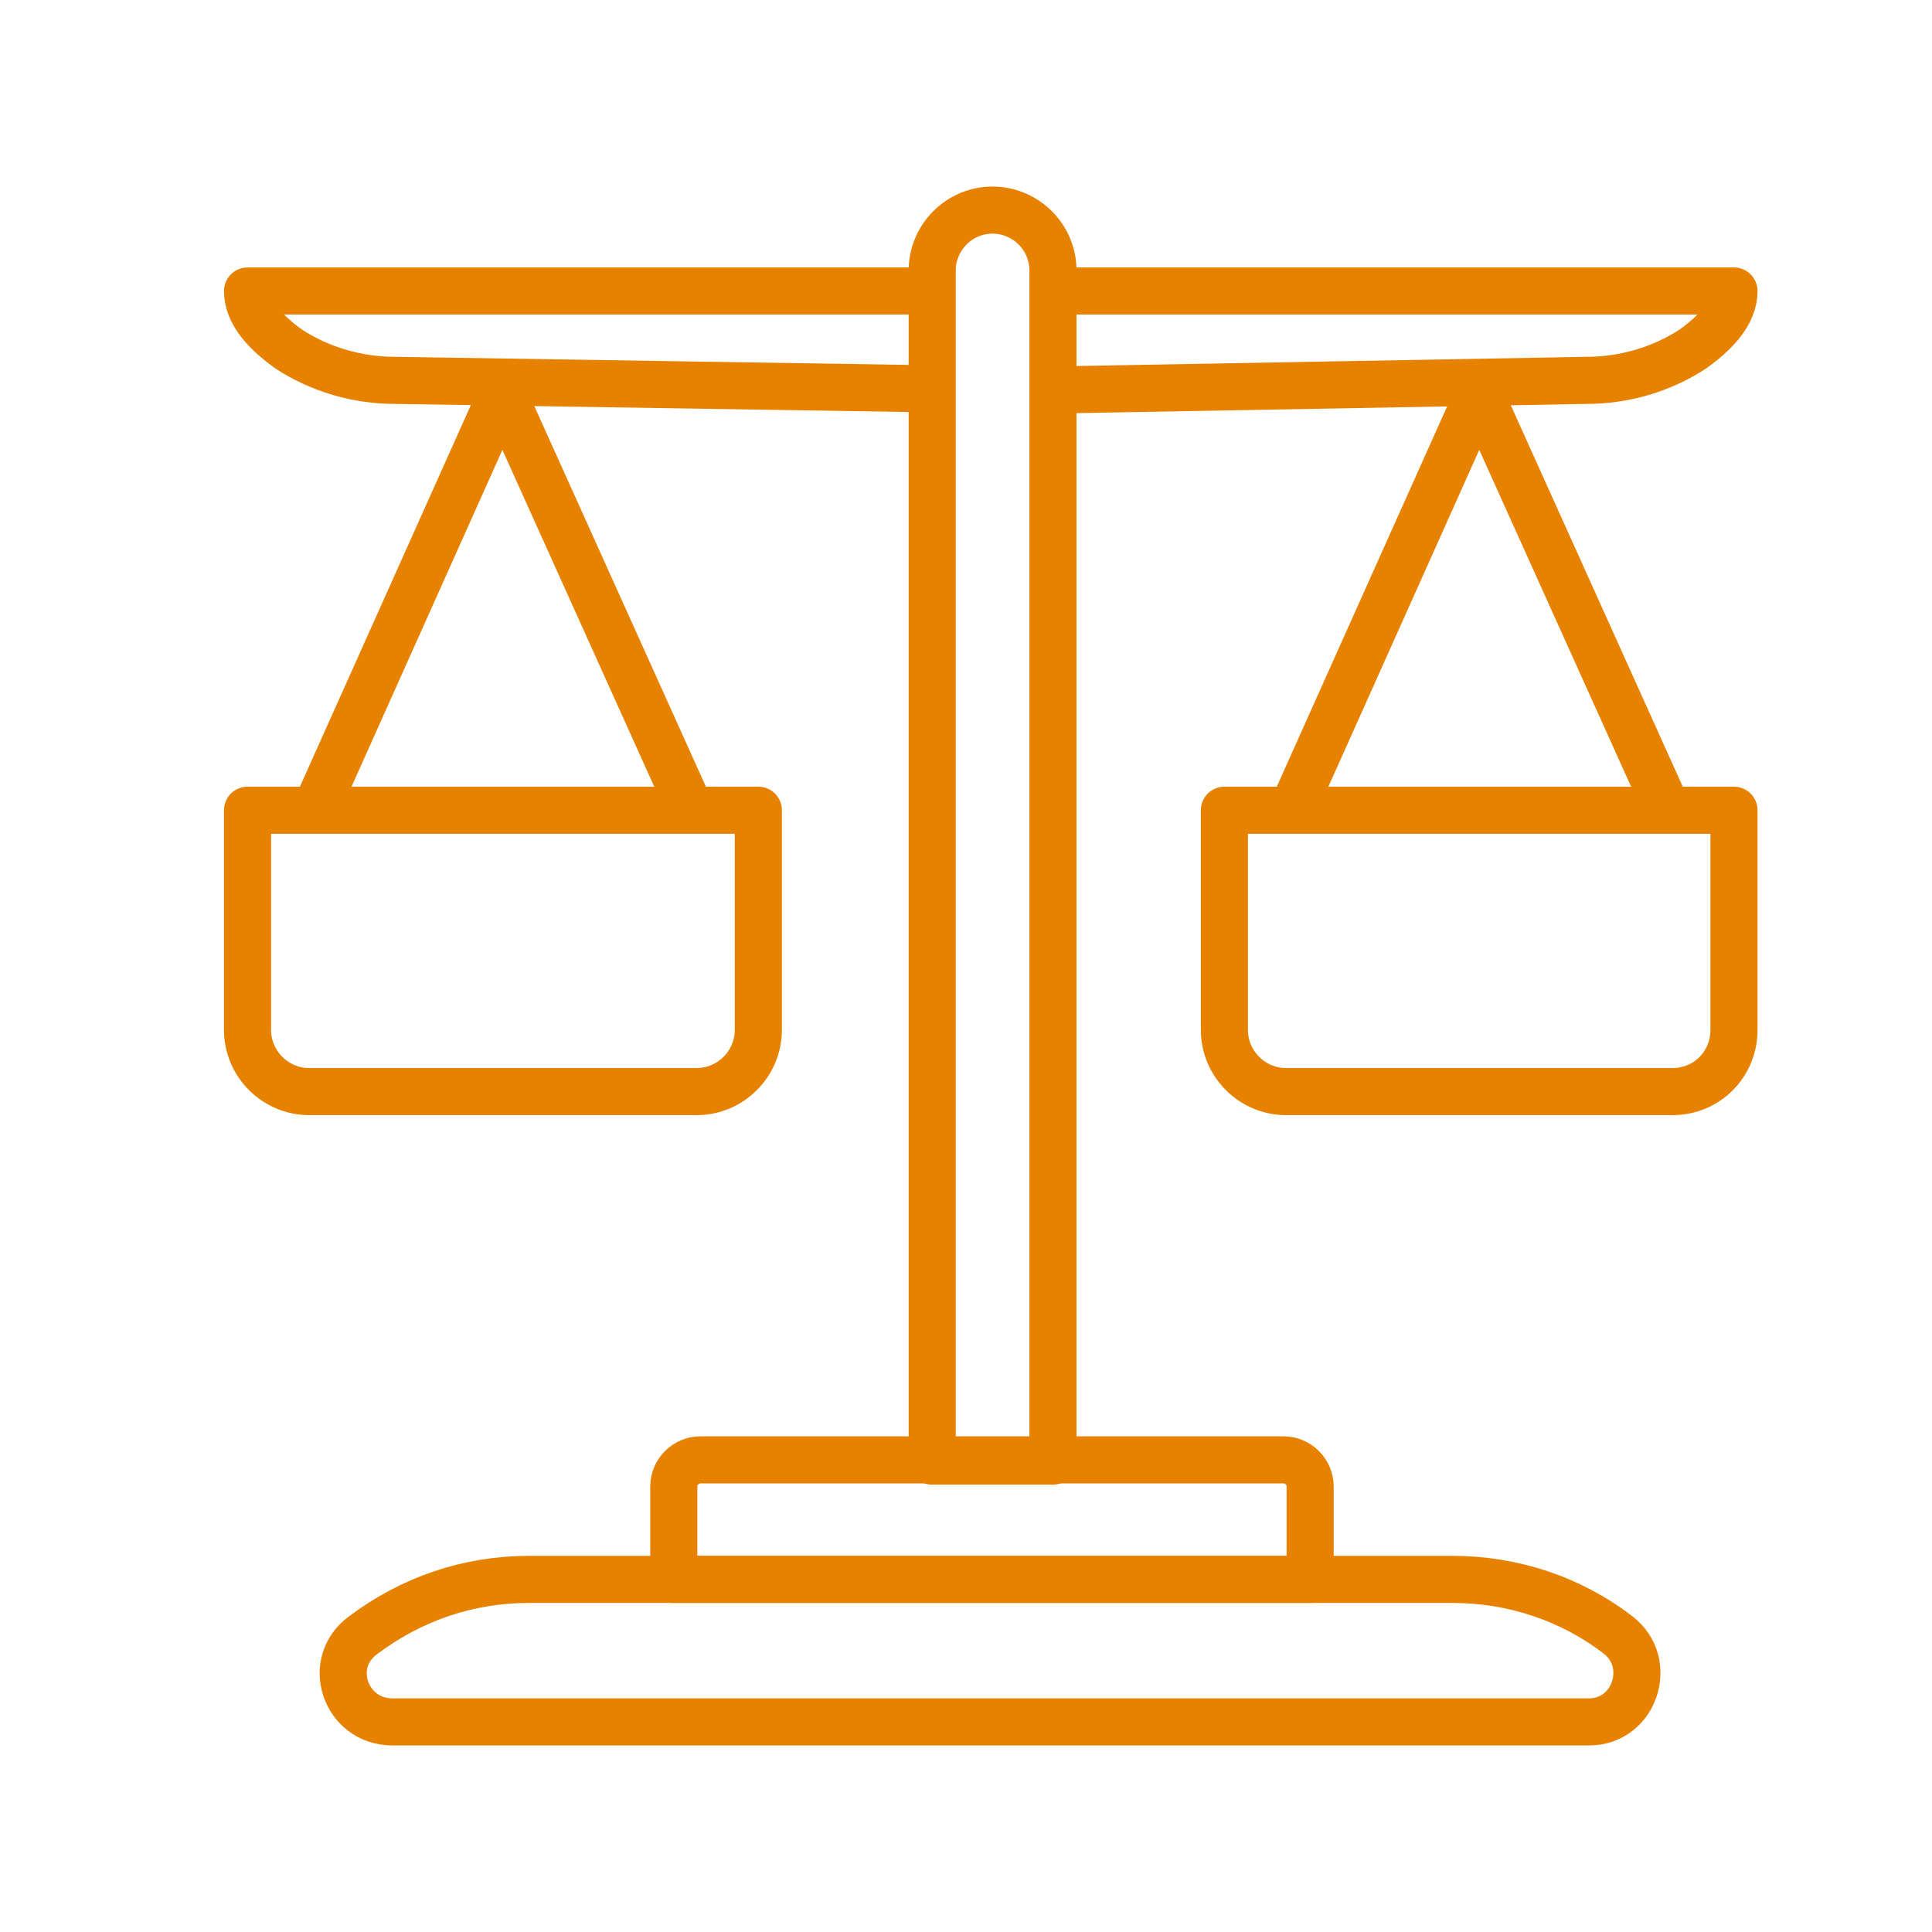
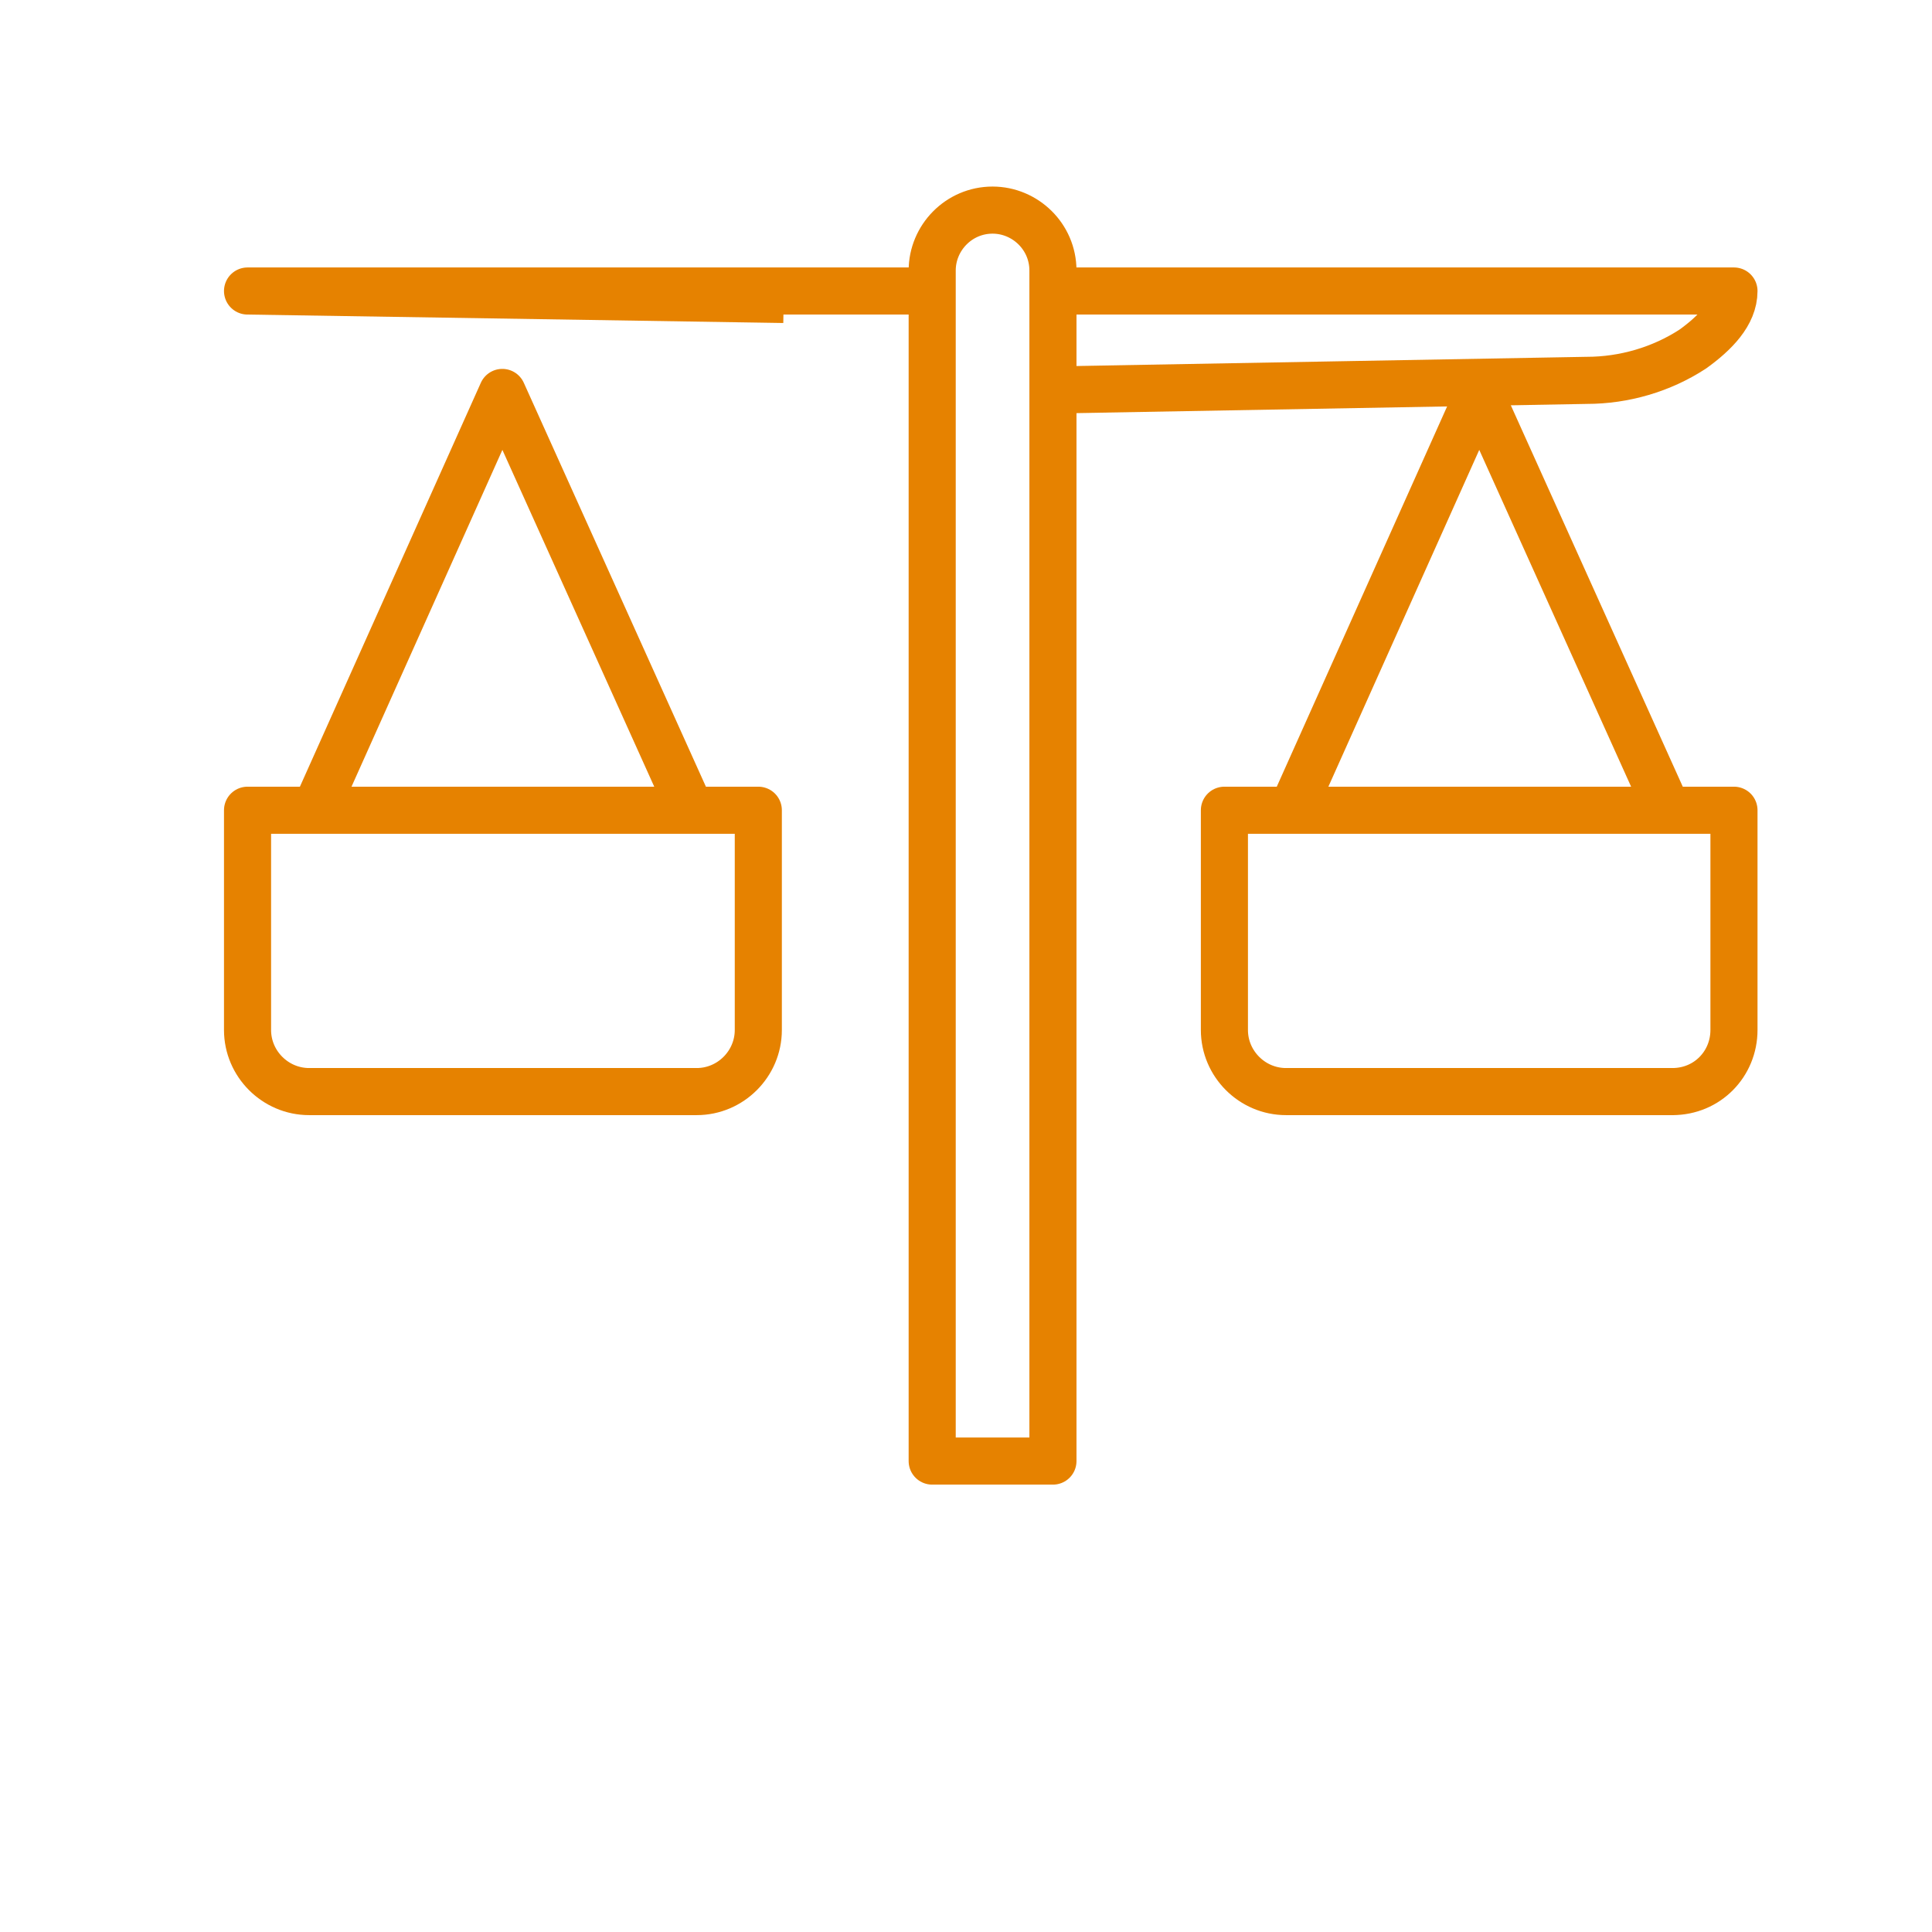
<svg xmlns="http://www.w3.org/2000/svg" id="Ebene_1" version="1.1" viewBox="0 0 160 160">
  <defs>
    <style>
      .st0, .st1 {
        fill: none;
        stroke: #e68200;
        stroke-linejoin: round;
        stroke-width: 3.9px;
      }

      .st1 {
        stroke-linecap: square;
      }
    </style>
  </defs>
  <path class="st1" d="M87,121h-9.8V22.4c0-2.7,2.2-5,5-5h0c2.7,0,5,2.2,5,5v98.6h0Z" />
  <path class="st0" d="M87,24.1h56.6c0,1.9-1.6,3.5-3.4,4.8-2.6,1.7-5.7,2.6-8.8,2.6l-44.4.8" />
  <path class="st1" d="M138.6,90.4h-32.1c-2.8,0-5.1-2.3-5.1-5.1v-18.2h42.2v18.2c0,2.8-2.2,5.1-5.1,5.1Z" />
  <polyline class="st0" points="107 67.1 122.5 32.5 138.1 67.1" />
-   <path class="st1" d="M108.5,130.8h-52.7v-7.7c0-1.2,1-2.2,2.2-2.2h48.3c1.2,0,2.2,1,2.2,2.2v7.7Z" />
-   <path class="st1" d="M32.5,142.6h99.1c3.8,0,5.4-4.9,2.4-7.2h0c-3.9-3-8.7-4.6-13.7-4.6H43.8c-5,0-9.7,1.6-13.7,4.6h0c-3.2,2.3-1.5,7.2,2.4,7.2Z" />
-   <path class="st0" d="M77.1,24.1H20.5c0,1.9,1.6,3.5,3.4,4.8,2.6,1.7,5.7,2.6,8.8,2.6l44.4.7" />
+   <path class="st0" d="M77.1,24.1H20.5l44.4.7" />
  <path class="st1" d="M25.6,90.4h32.1c2.8,0,5.1-2.3,5.1-5.1v-18.2H20.5v18.2c0,2.8,2.3,5.1,5.1,5.1Z" />
  <polyline class="st0" points="57.2 67.1 41.6 32.5 26.1 67.1" />
</svg>